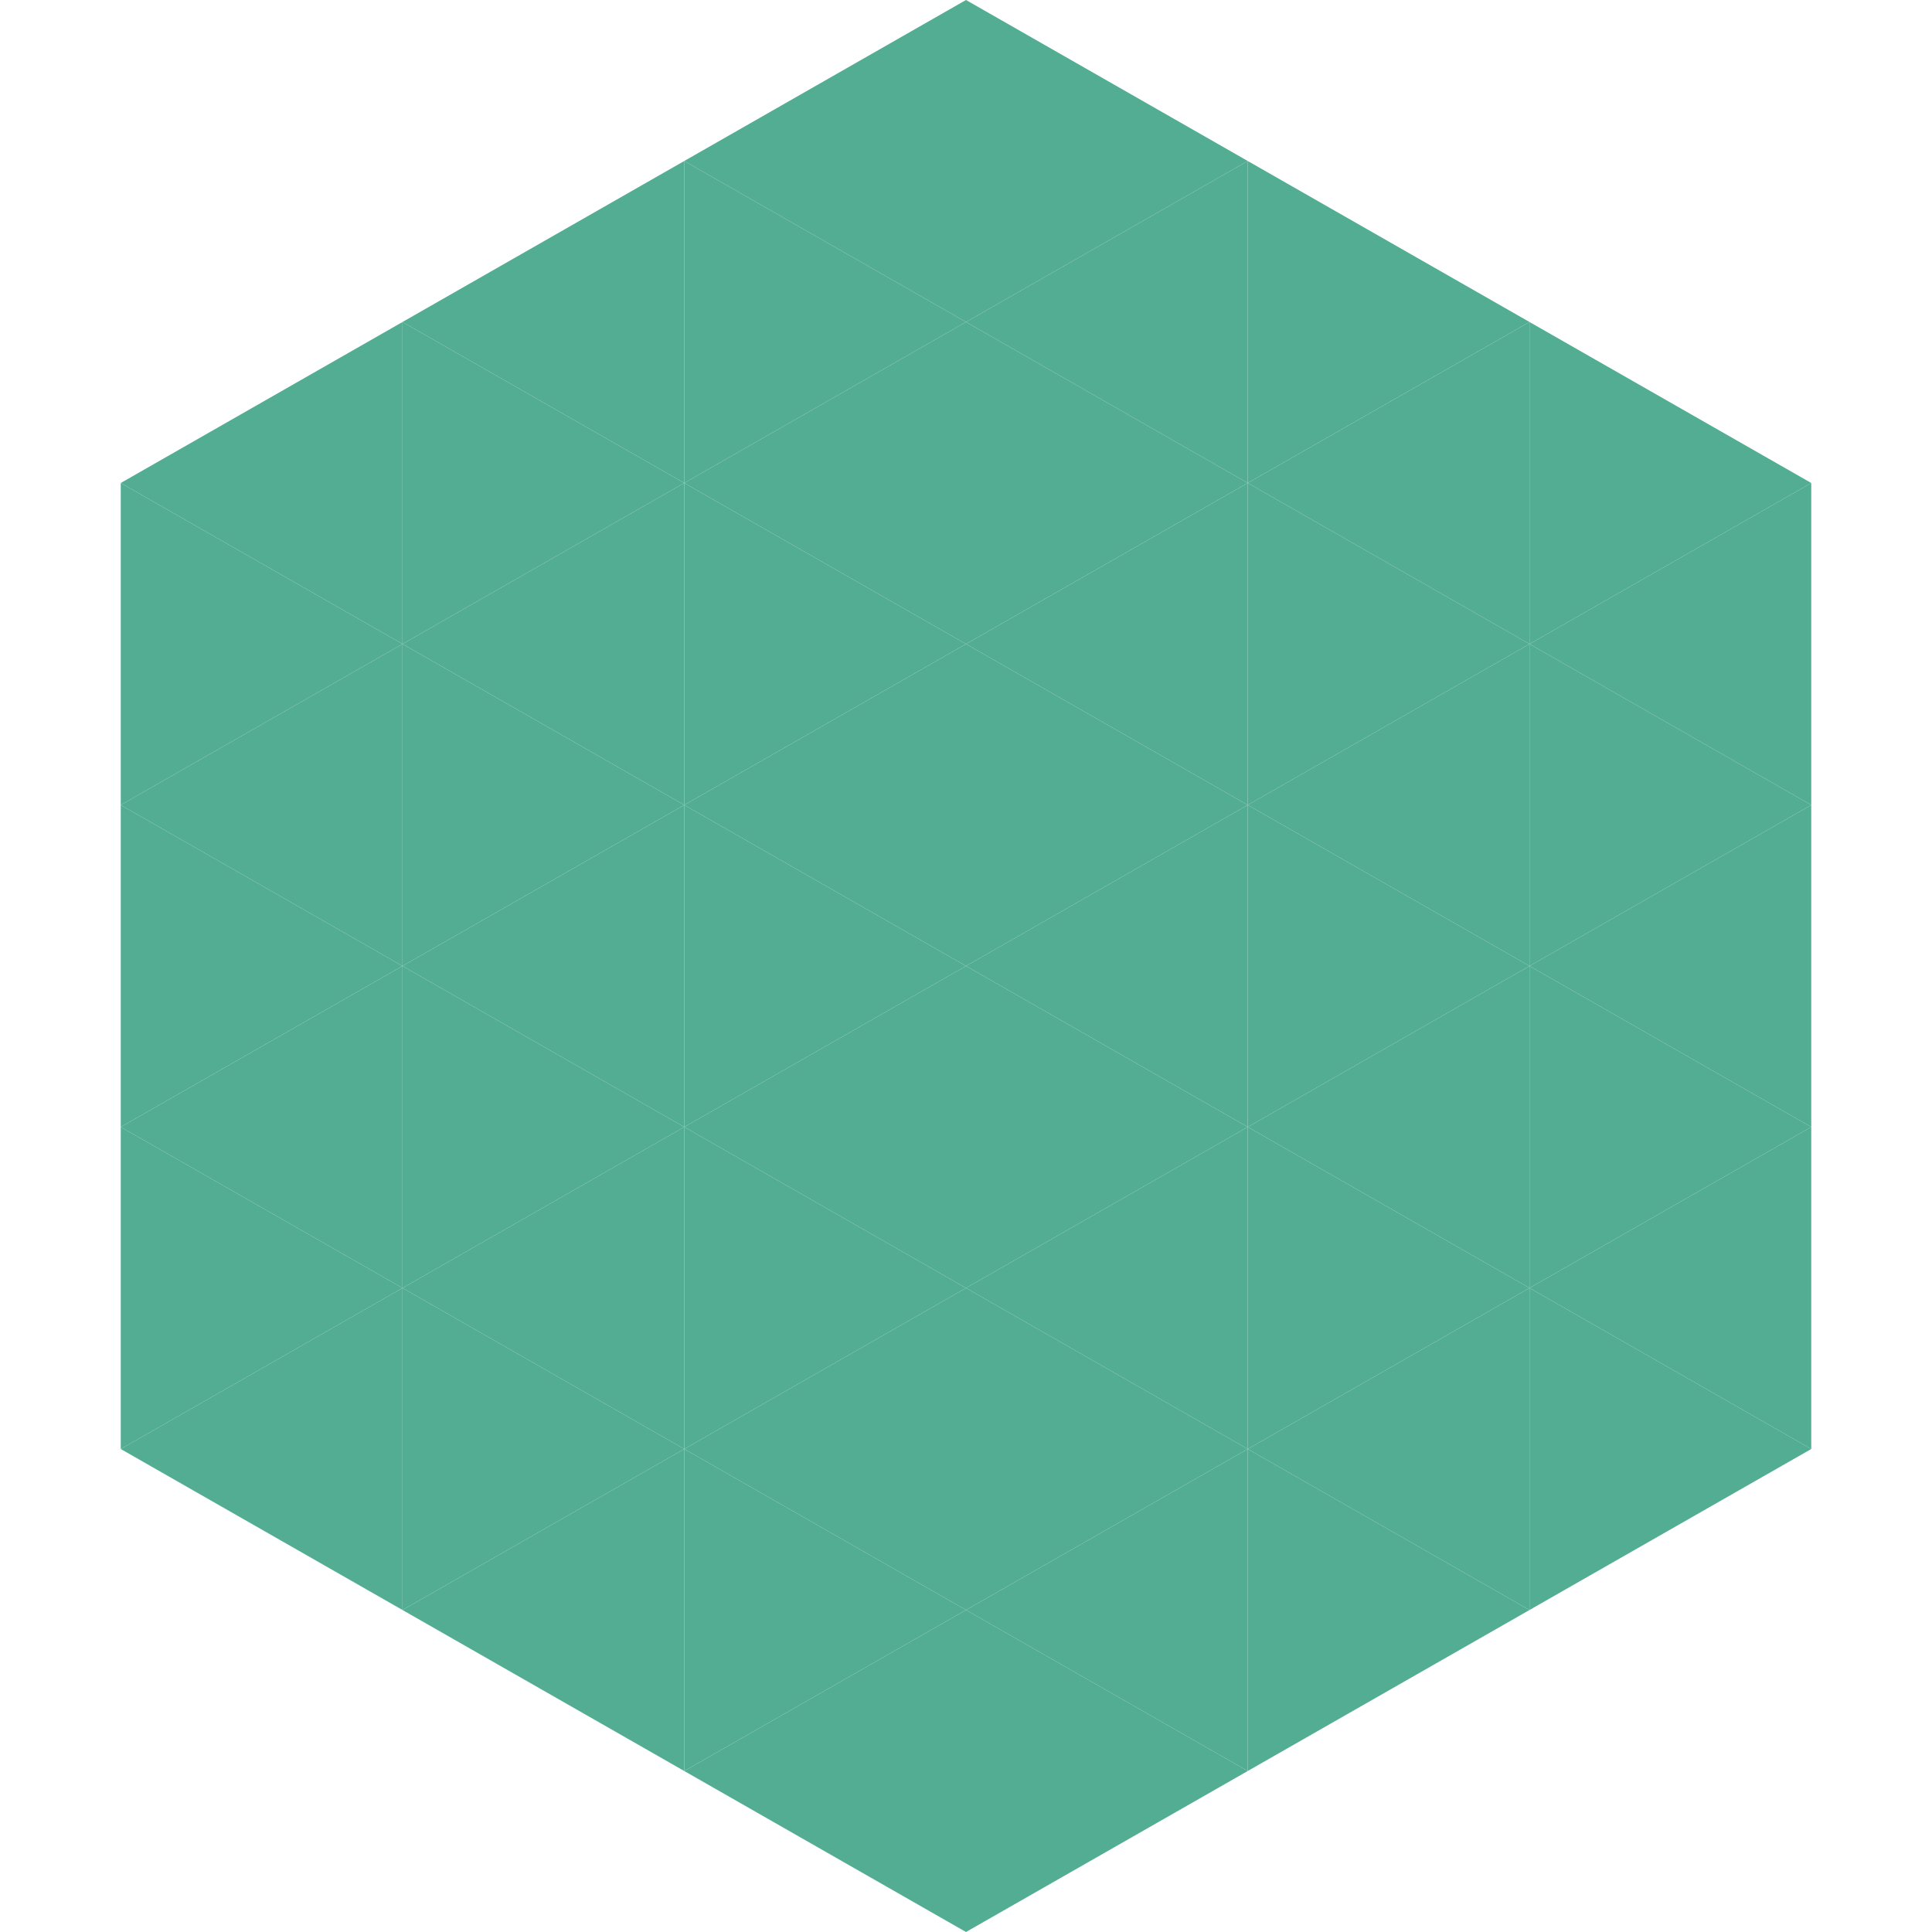
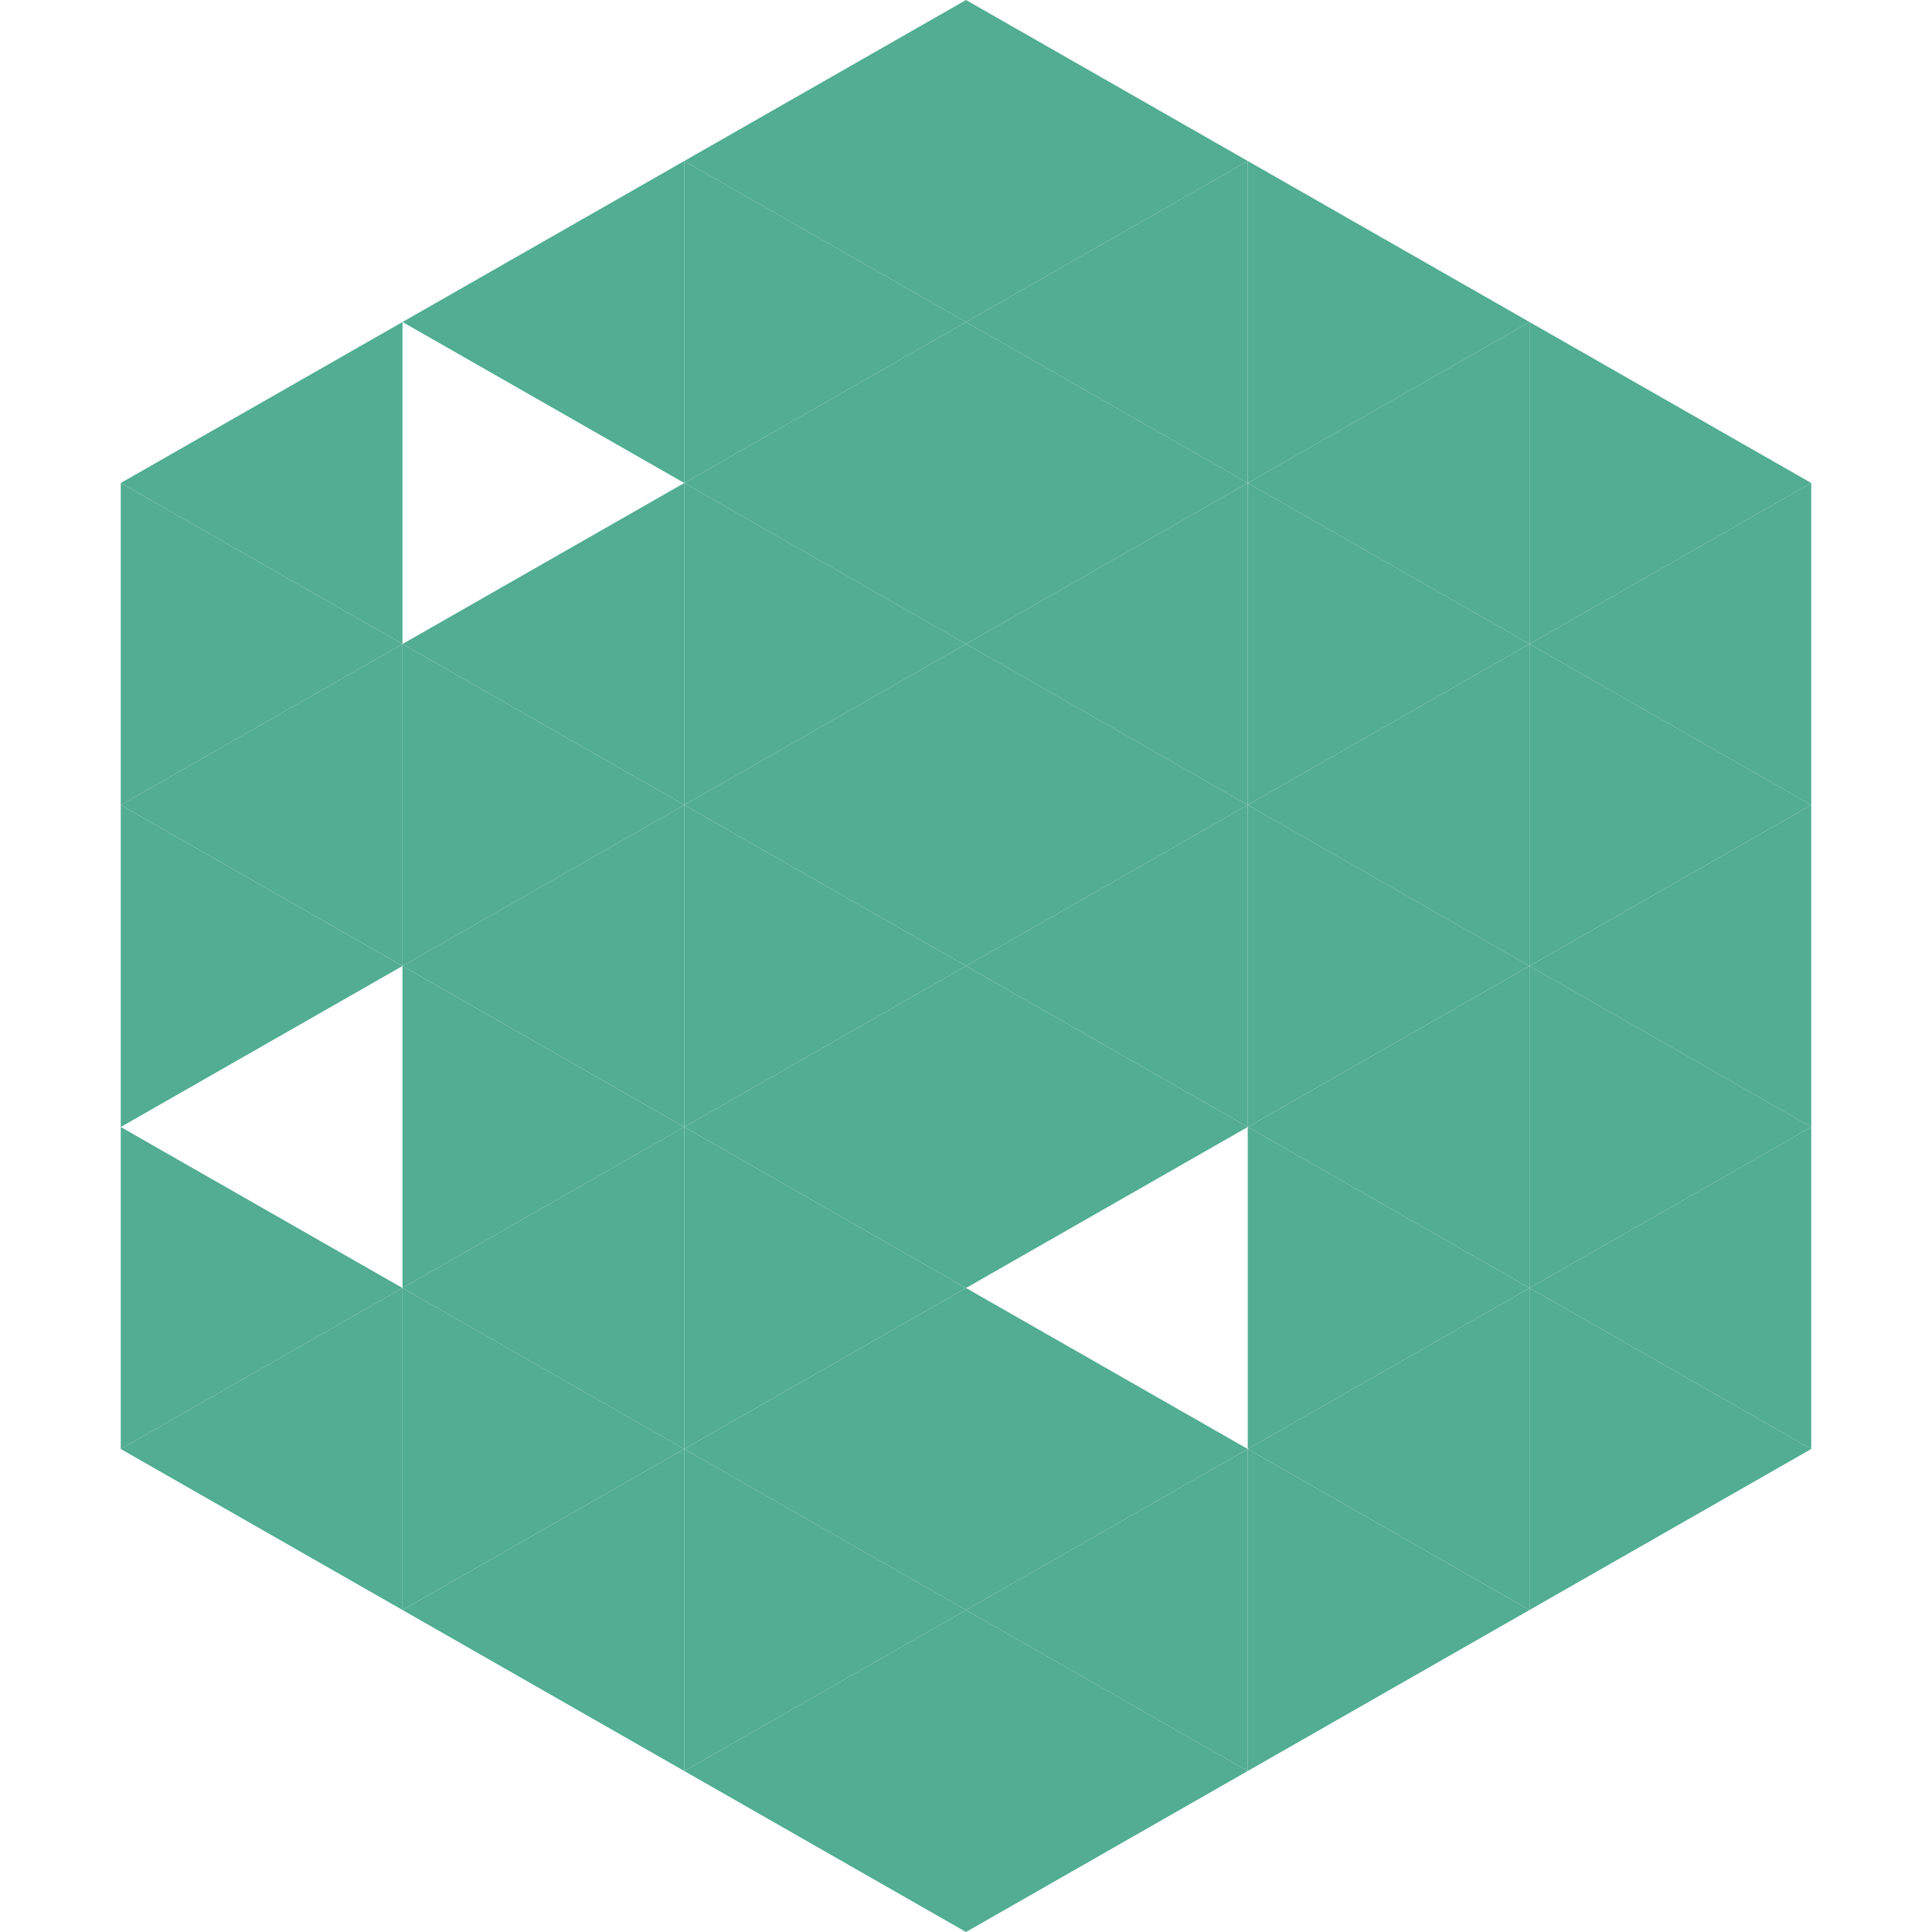
<svg xmlns="http://www.w3.org/2000/svg" width="240" height="240">
  <polygon points="50,40 15,60 50,80" style="fill:rgb(82,173,146)" />
  <polygon points="190,40 225,60 190,80" style="fill:rgb(82,173,146)" />
  <polygon points="15,60 50,80 15,100" style="fill:rgb(82,173,146)" />
  <polygon points="225,60 190,80 225,100" style="fill:rgb(82,173,146)" />
  <polygon points="50,80 15,100 50,120" style="fill:rgb(82,173,146)" />
  <polygon points="190,80 225,100 190,120" style="fill:rgb(82,173,146)" />
  <polygon points="15,100 50,120 15,140" style="fill:rgb(82,173,146)" />
  <polygon points="225,100 190,120 225,140" style="fill:rgb(82,173,146)" />
-   <polygon points="50,120 15,140 50,160" style="fill:rgb(82,173,146)" />
  <polygon points="190,120 225,140 190,160" style="fill:rgb(82,173,146)" />
  <polygon points="15,140 50,160 15,180" style="fill:rgb(82,173,146)" />
  <polygon points="225,140 190,160 225,180" style="fill:rgb(82,173,146)" />
  <polygon points="50,160 15,180 50,200" style="fill:rgb(82,173,146)" />
  <polygon points="190,160 225,180 190,200" style="fill:rgb(82,173,146)" />
  <polygon points="15,180 50,200 15,220" style="fill:rgb(255,255,255); fill-opacity:0" />
  <polygon points="225,180 190,200 225,220" style="fill:rgb(255,255,255); fill-opacity:0" />
  <polygon points="50,0 85,20 50,40" style="fill:rgb(255,255,255); fill-opacity:0" />
  <polygon points="190,0 155,20 190,40" style="fill:rgb(255,255,255); fill-opacity:0" />
  <polygon points="85,20 50,40 85,60" style="fill:rgb(82,173,146)" />
  <polygon points="155,20 190,40 155,60" style="fill:rgb(82,173,146)" />
-   <polygon points="50,40 85,60 50,80" style="fill:rgb(82,173,146)" />
  <polygon points="190,40 155,60 190,80" style="fill:rgb(82,173,146)" />
  <polygon points="85,60 50,80 85,100" style="fill:rgb(82,173,146)" />
  <polygon points="155,60 190,80 155,100" style="fill:rgb(82,173,146)" />
  <polygon points="50,80 85,100 50,120" style="fill:rgb(82,173,146)" />
  <polygon points="190,80 155,100 190,120" style="fill:rgb(82,173,146)" />
  <polygon points="85,100 50,120 85,140" style="fill:rgb(82,173,146)" />
  <polygon points="155,100 190,120 155,140" style="fill:rgb(82,173,146)" />
  <polygon points="50,120 85,140 50,160" style="fill:rgb(82,173,146)" />
  <polygon points="190,120 155,140 190,160" style="fill:rgb(82,173,146)" />
  <polygon points="85,140 50,160 85,180" style="fill:rgb(82,173,146)" />
  <polygon points="155,140 190,160 155,180" style="fill:rgb(82,173,146)" />
  <polygon points="50,160 85,180 50,200" style="fill:rgb(82,173,146)" />
  <polygon points="190,160 155,180 190,200" style="fill:rgb(82,173,146)" />
  <polygon points="85,180 50,200 85,220" style="fill:rgb(82,173,146)" />
  <polygon points="155,180 190,200 155,220" style="fill:rgb(82,173,146)" />
  <polygon points="120,0 85,20 120,40" style="fill:rgb(82,173,146)" />
  <polygon points="120,0 155,20 120,40" style="fill:rgb(82,173,146)" />
  <polygon points="85,20 120,40 85,60" style="fill:rgb(82,173,146)" />
  <polygon points="155,20 120,40 155,60" style="fill:rgb(82,173,146)" />
  <polygon points="120,40 85,60 120,80" style="fill:rgb(82,173,146)" />
  <polygon points="120,40 155,60 120,80" style="fill:rgb(82,173,146)" />
  <polygon points="85,60 120,80 85,100" style="fill:rgb(82,173,146)" />
  <polygon points="155,60 120,80 155,100" style="fill:rgb(82,173,146)" />
  <polygon points="120,80 85,100 120,120" style="fill:rgb(82,173,146)" />
  <polygon points="120,80 155,100 120,120" style="fill:rgb(82,173,146)" />
  <polygon points="85,100 120,120 85,140" style="fill:rgb(82,173,146)" />
  <polygon points="155,100 120,120 155,140" style="fill:rgb(82,173,146)" />
  <polygon points="120,120 85,140 120,160" style="fill:rgb(82,173,146)" />
  <polygon points="120,120 155,140 120,160" style="fill:rgb(82,173,146)" />
  <polygon points="85,140 120,160 85,180" style="fill:rgb(82,173,146)" />
-   <polygon points="155,140 120,160 155,180" style="fill:rgb(82,173,146)" />
  <polygon points="120,160 85,180 120,200" style="fill:rgb(82,173,146)" />
  <polygon points="120,160 155,180 120,200" style="fill:rgb(82,173,146)" />
  <polygon points="85,180 120,200 85,220" style="fill:rgb(82,173,146)" />
  <polygon points="155,180 120,200 155,220" style="fill:rgb(82,173,146)" />
  <polygon points="120,200 85,220 120,240" style="fill:rgb(82,173,146)" />
  <polygon points="120,200 155,220 120,240" style="fill:rgb(82,173,146)" />
  <polygon points="85,220 120,240 85,260" style="fill:rgb(255,255,255); fill-opacity:0" />
  <polygon points="155,220 120,240 155,260" style="fill:rgb(255,255,255); fill-opacity:0" />
</svg>